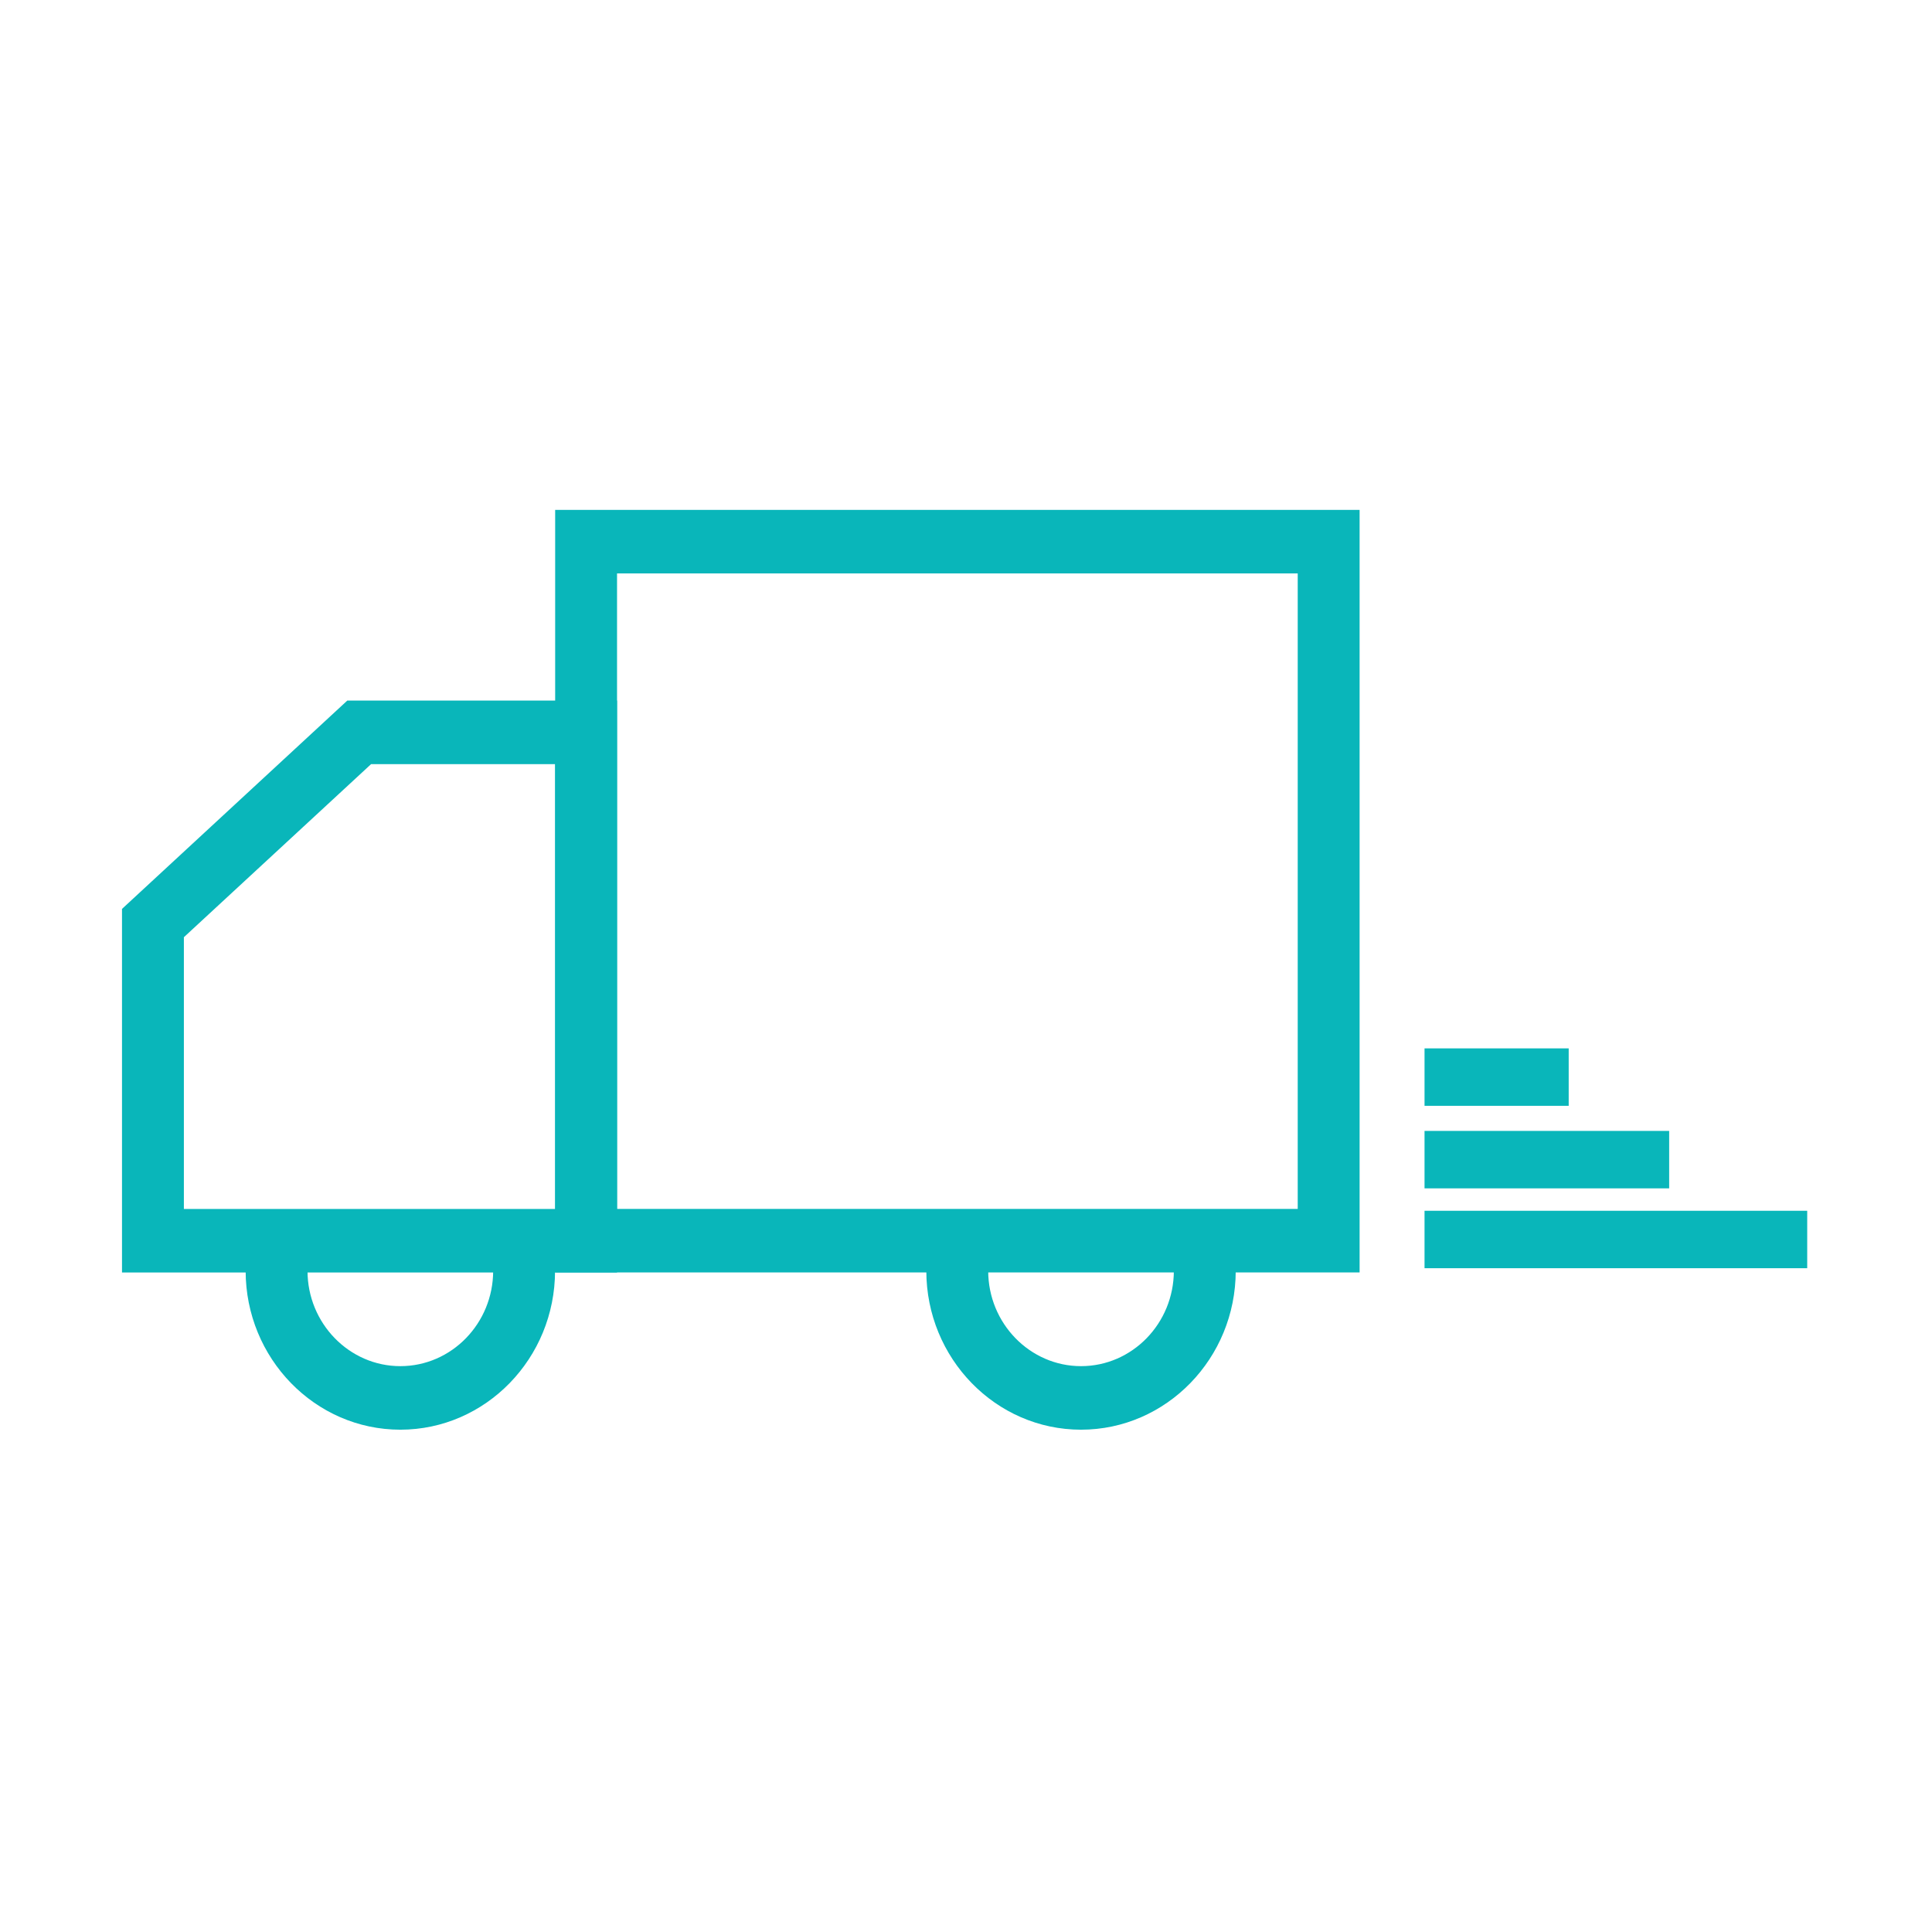
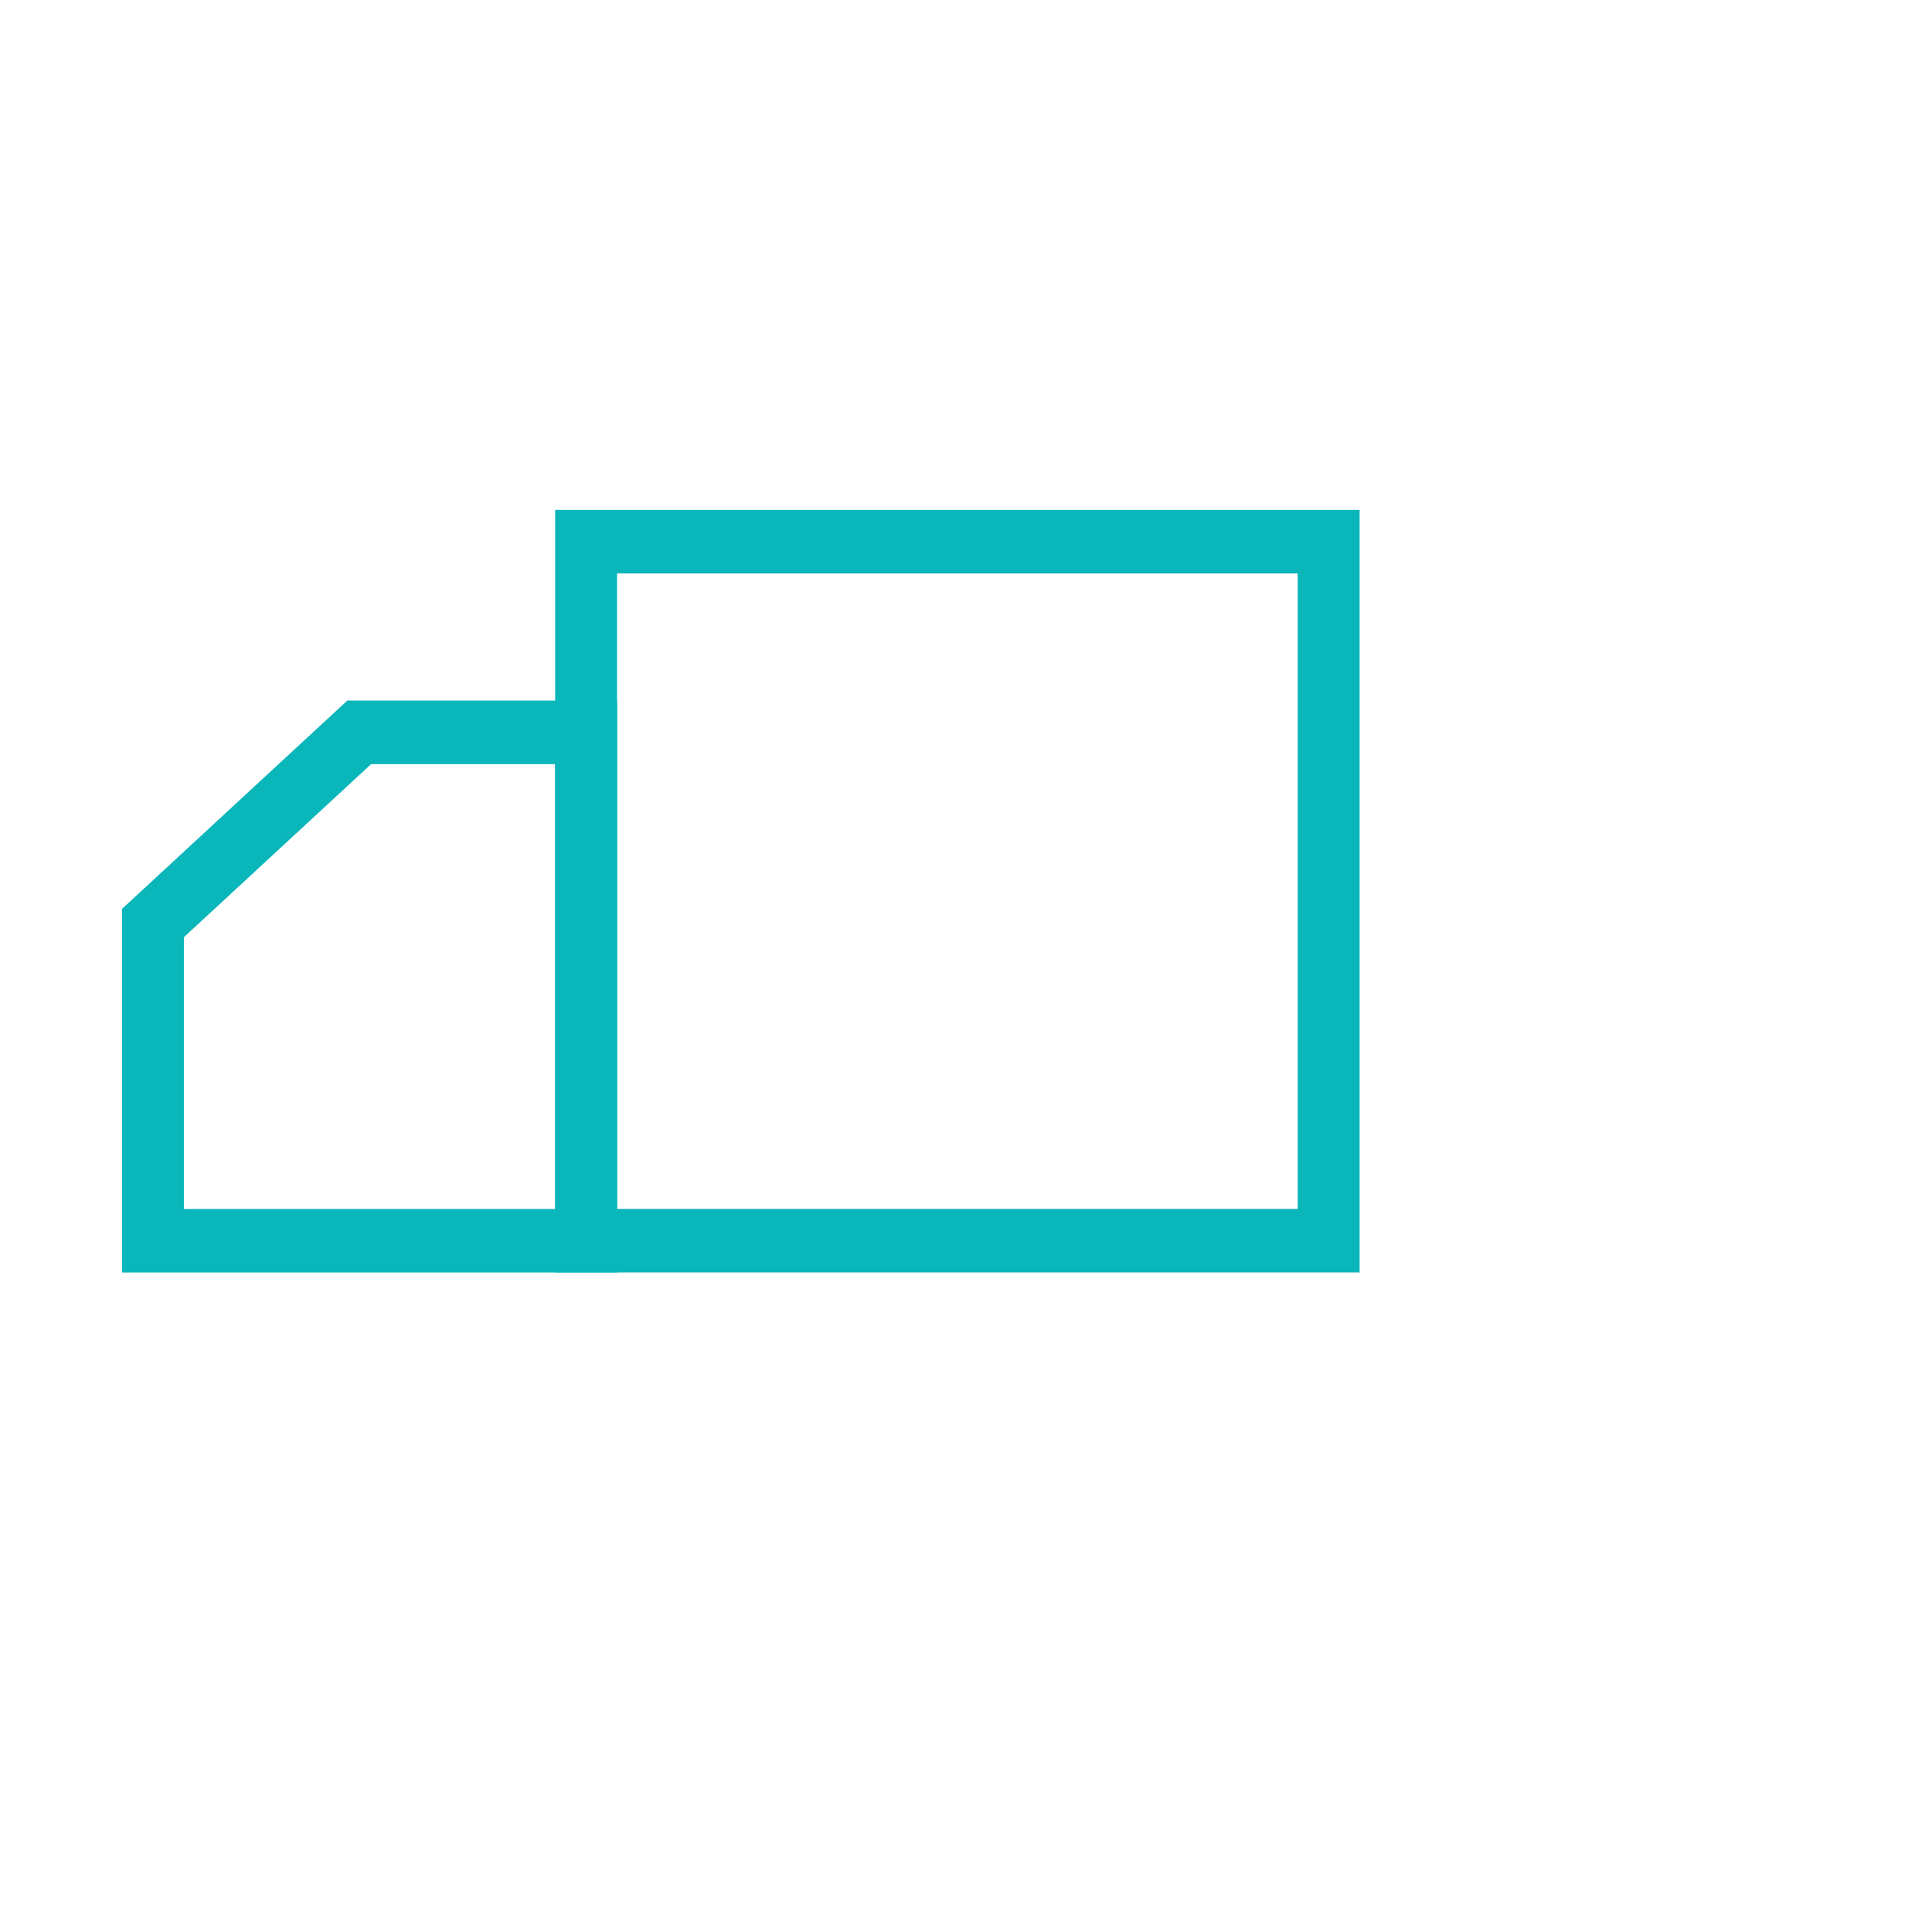
<svg xmlns="http://www.w3.org/2000/svg" t="1757066719756" class="icon" viewBox="0 0 1024 1024" version="1.1" p-id="11484" width="200" height="200">
  <path d="M720.618 674.42H294.247V270.249h426.371V674.42z m-393.574-33.681h360.775V303.931H327.044v336.808z" fill="#09B6BA" p-id="11485" />
  <path d="M327.044 674.452H64.663V481.741l119.405-110.417h142.977l-0.001 303.128zM97.461 640.773h196.786V405.005h-97.56L97.462 496.74v144.032h-0.001z" fill="#09B6BA" p-id="11486" />
-   <path d="M212.189 757.768c-45.225 0-81.995-37.826-81.995-84.203h32.798c0 27.826 22.1 50.521 49.196 50.521 27.161 0 49.196-22.695 49.196-50.521h32.798c0 46.377-36.768 84.203-81.993 84.203zM572.963 757.768c-45.225 0-81.994-37.826-81.994-84.203h32.798c0 27.826 22.1 50.521 49.196 50.521 27.161 0 49.195-22.695 49.195-50.521h32.799c0.001 46.377-36.768 84.203-81.994 84.203zM755.031 641.74h202.83v30.435h-202.83zM755.031 599.416h129.664v30.435H755.031zM755.032 555.665h76.409V586.1h-76.409z" fill="#09B6BA" p-id="11487" />
</svg>